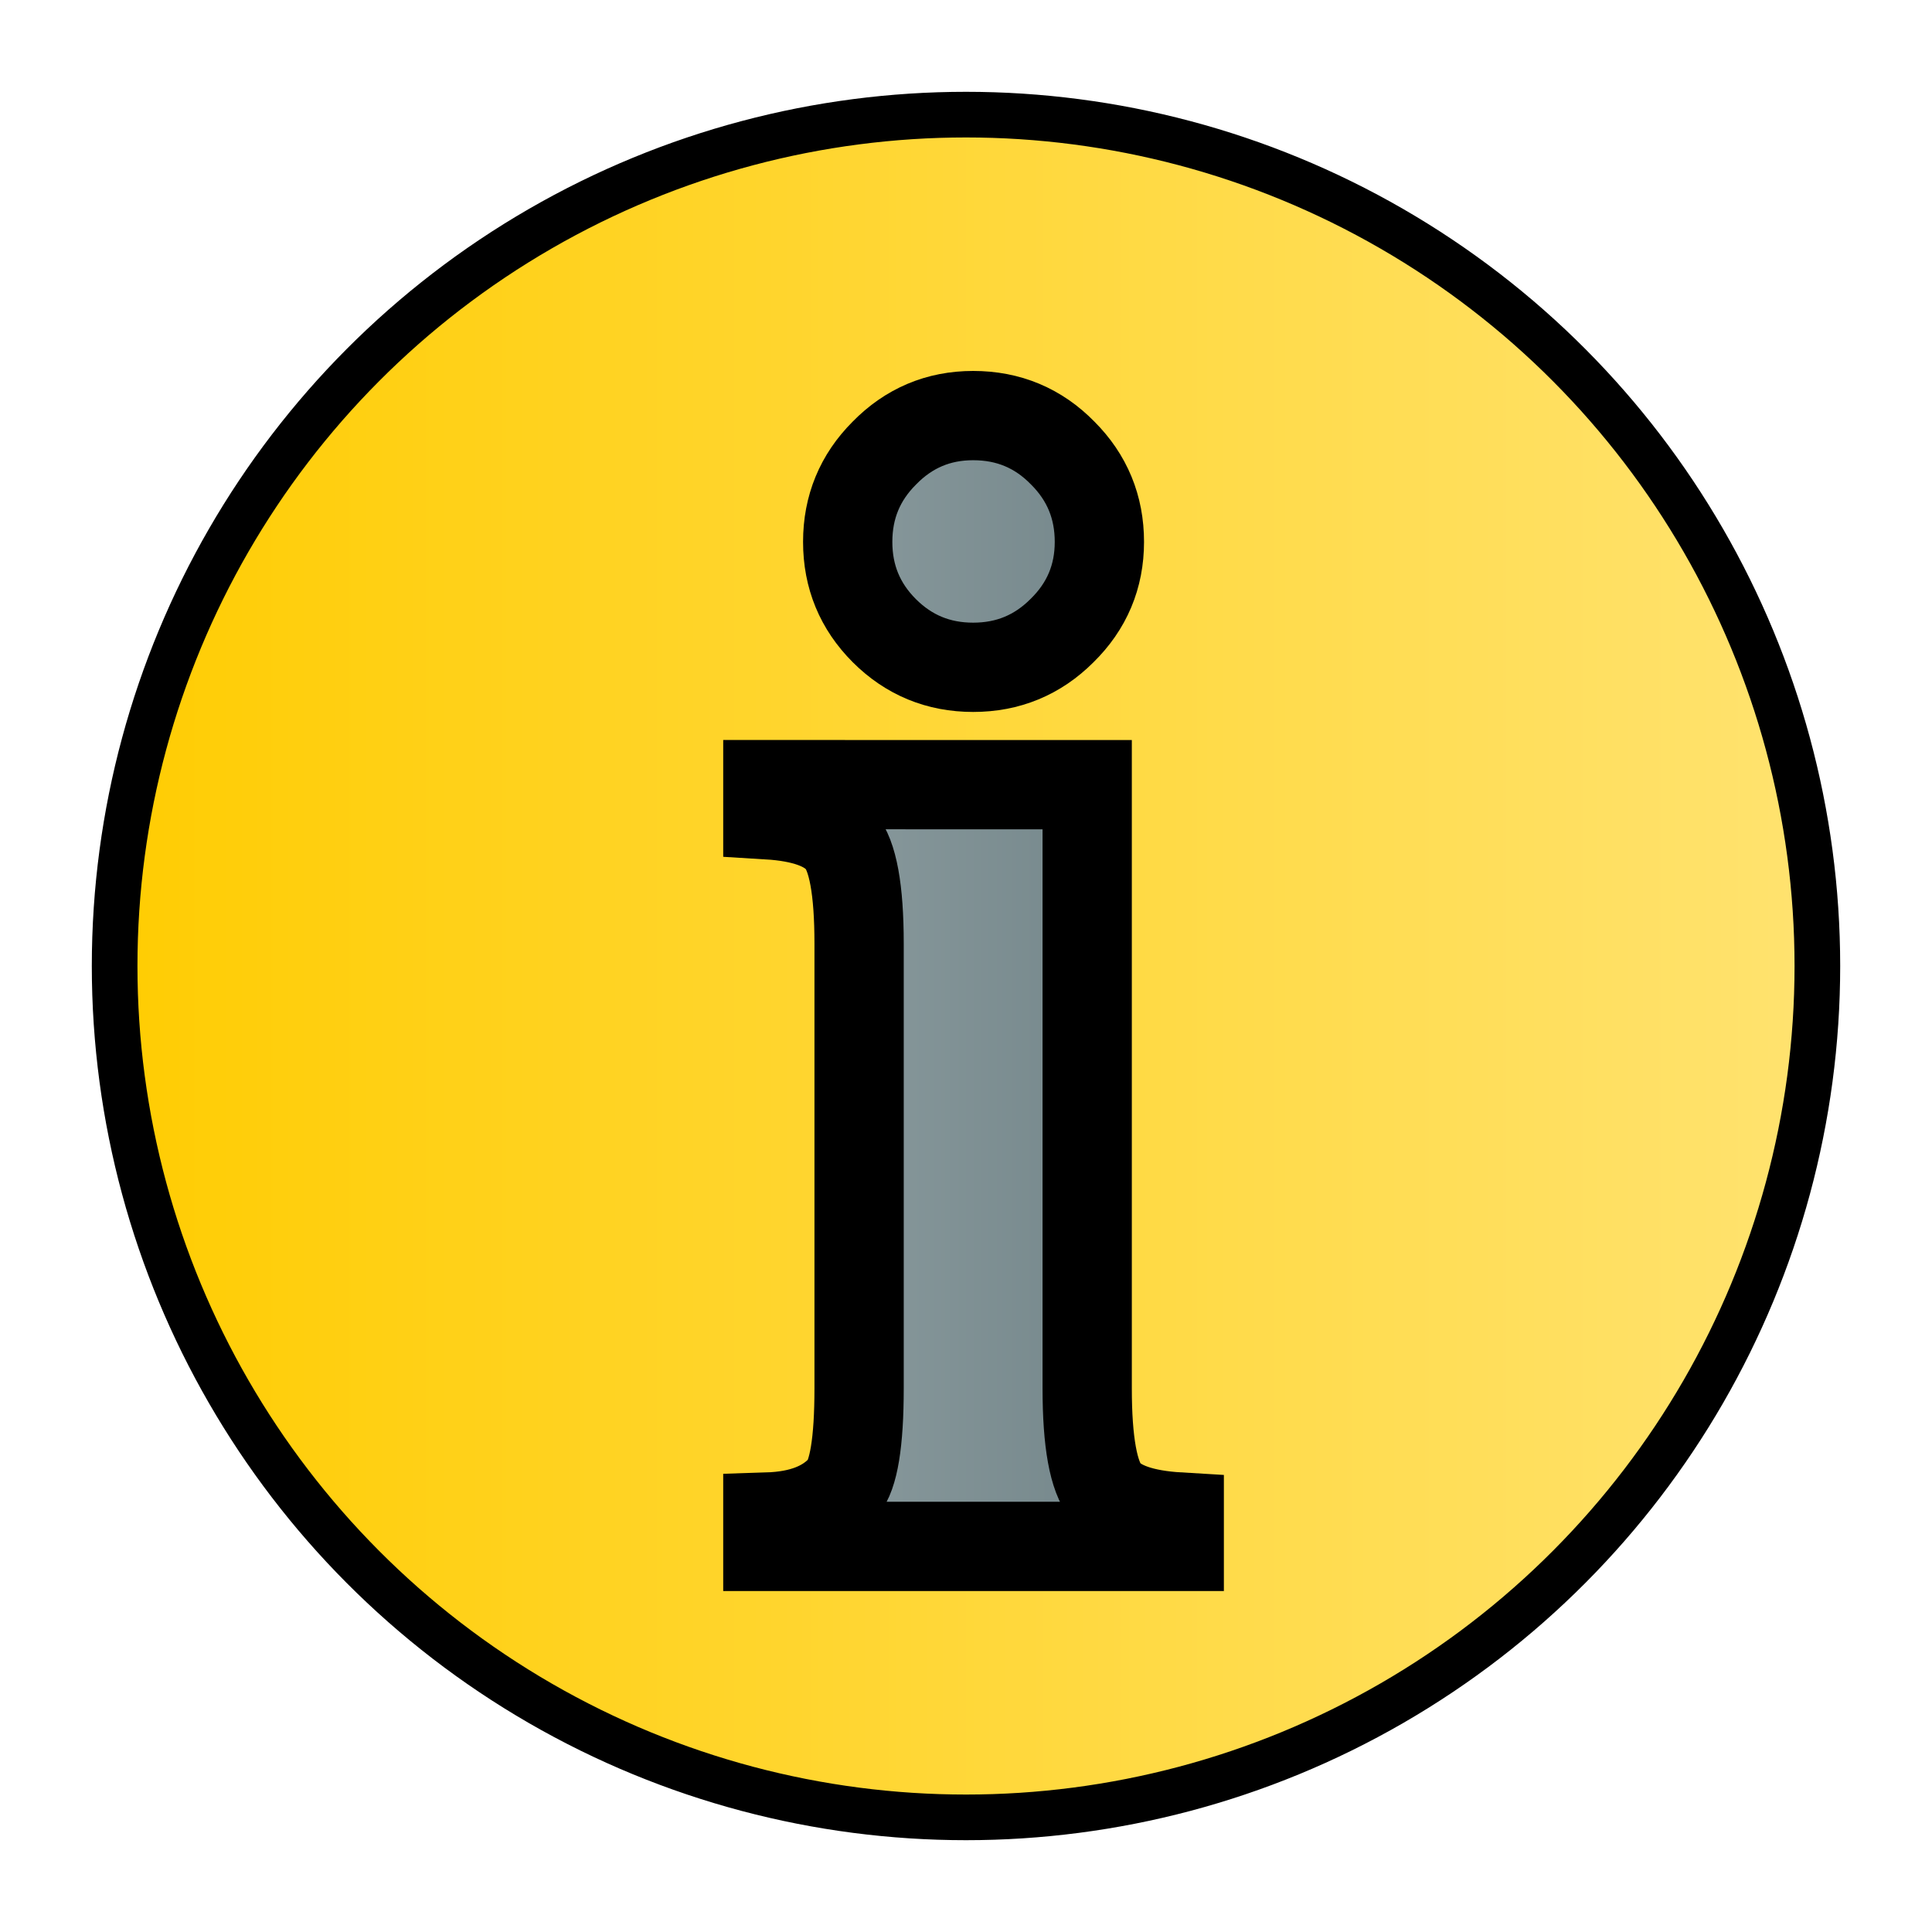
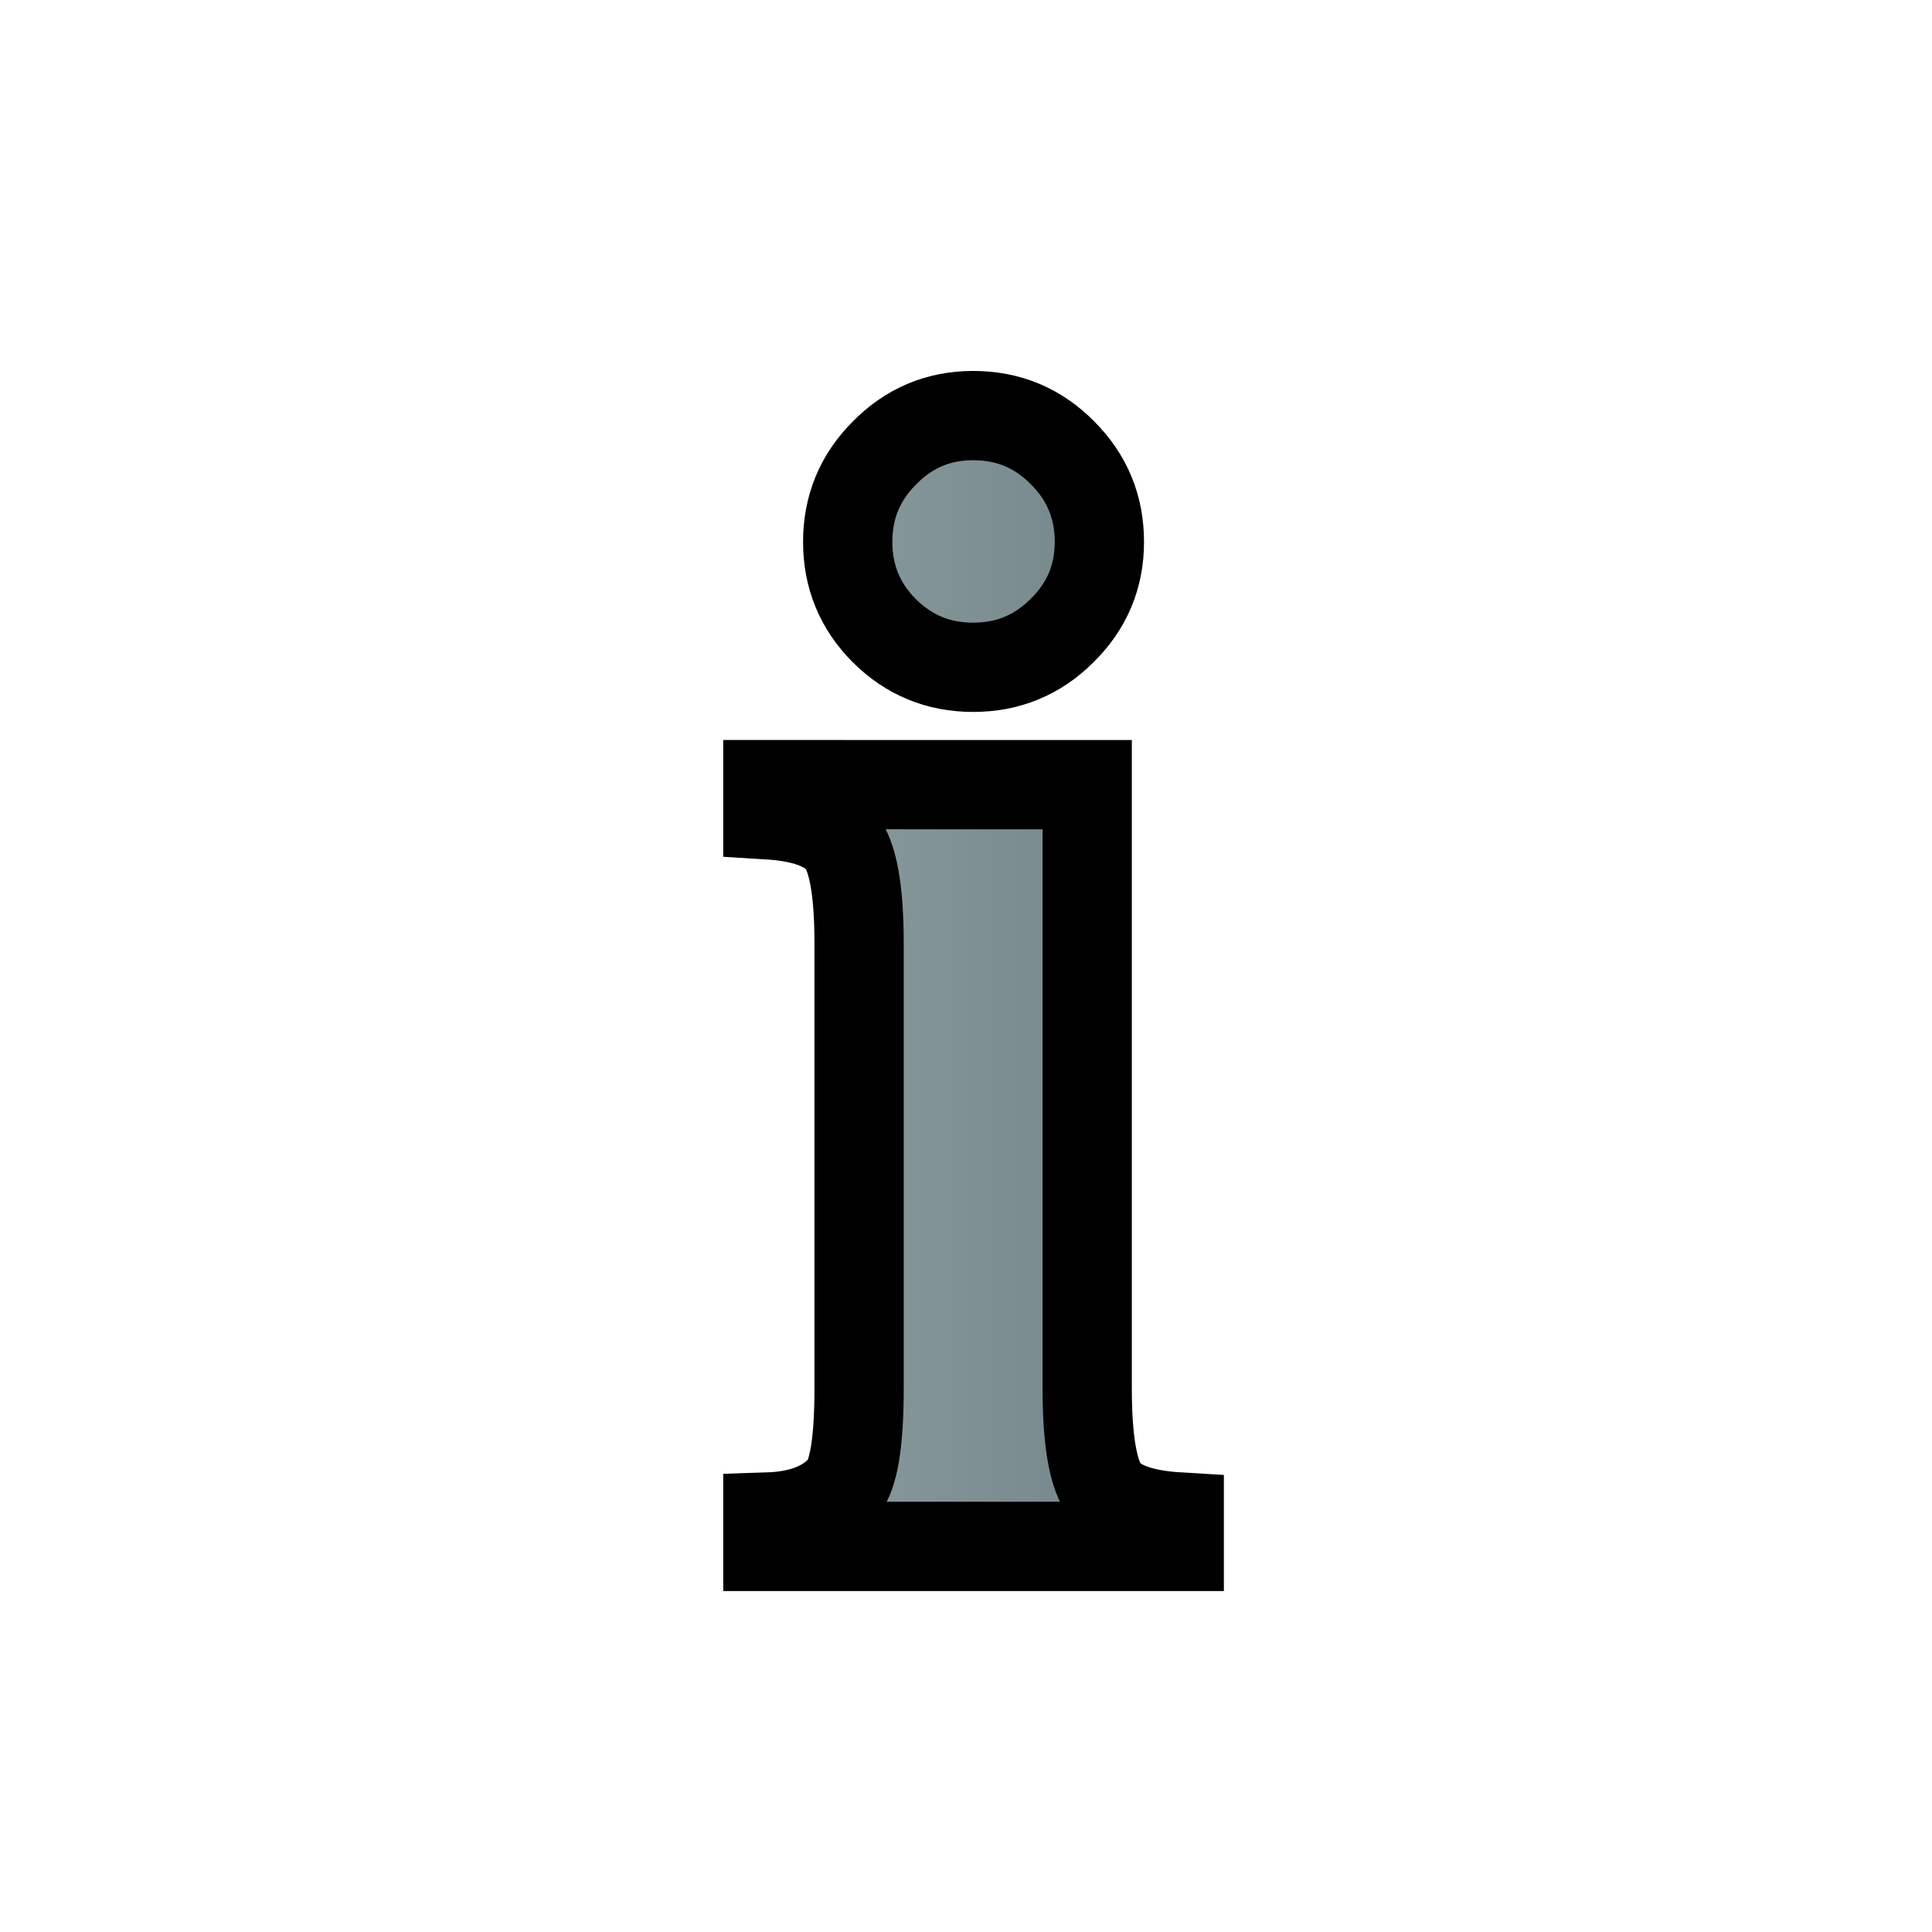
<svg xmlns="http://www.w3.org/2000/svg" xmlns:xlink="http://www.w3.org/1999/xlink" xml:space="preserve" width="48" height="48">
  <defs>
    <linearGradient id="a">
      <stop offset="0" style="stop-color:#fc0;stop-opacity:1" />
      <stop offset="1" style="stop-color:#ffe372;stop-opacity:1" />
    </linearGradient>
    <linearGradient xlink:href="#a" id="c" x1="19.122" x2="46.464" y1="32.476" y2="32.476" gradientTransform="translate(-28.536 -28.342) scale(1.614)" gradientUnits="userSpaceOnUse" />
    <linearGradient id="b">
      <stop offset="0" style="stop-color:#90a0a3;stop-opacity:1" />
      <stop offset="1" style="stop-color:#6d8084;stop-opacity:1" />
    </linearGradient>
    <linearGradient xlink:href="#b" id="d" x1="18.365" x2="30.804" y1="24.452" y2="24.452" gradientUnits="userSpaceOnUse" />
  </defs>
  <g transform="translate(-.397 -.08)">
-     <circle cx="24.397" cy="24.08" r="21.152" style="fill:url(#c);fill-opacity:1;stroke:#000;stroke-width:1.134;stroke-linecap:round;stroke-linejoin:round;stroke-miterlimit:4;stroke-dasharray:none;stroke-opacity:1" />
    <g style="font-size:41.452px;line-height:1.25;font-family:Optima-Medium;-inkscape-font-specification:Optima-Medium;text-align:center;letter-spacing:0;word-spacing:0;text-anchor:middle;stroke-width:2.218;paint-order:stroke fill markers;stroke:#000;stroke-opacity:1;fill-opacity:1;fill:url(#d)">
-       <path d="M24.575 10.405q1.315 0 2.226.932.91.91.91 2.206 0 1.295-.93 2.206-.911.91-2.206.91-1.296 0-2.207-.91-.91-.91-.91-2.206 0-1.296.91-2.206.911-.932 2.207-.932zm2.833 9.17v14.998q0 2.003.466 2.57.465.547 1.821.627v.73H19.474v-.73q1.255-.04 1.862-.728.405-.466.405-2.47v-11.05q0-2.005-.466-2.551-.465-.567-1.801-.648v-.749z" aria-label="i" style="font-weight:700;font-family:&quot;Times New Roman&quot;;-inkscape-font-specification:&quot;Times New Roman, Bold&quot;;stroke:#000;stroke-opacity:1;fill-opacity:1;fill:url(#d)" />
+       <path d="M24.575 10.405q1.315 0 2.226.932.91.91.91 2.206 0 1.295-.93 2.206-.911.91-2.206.91-1.296 0-2.207-.91-.91-.91-.91-2.206 0-1.296.91-2.206.911-.932 2.207-.932m2.833 9.17v14.998q0 2.003.466 2.57.465.547 1.821.627v.73H19.474v-.73q1.255-.04 1.862-.728.405-.466.405-2.47v-11.05q0-2.005-.466-2.551-.465-.567-1.801-.648v-.749z" aria-label="i" style="font-weight:700;font-family:&quot;Times New Roman&quot;;-inkscape-font-specification:&quot;Times New Roman, Bold&quot;;stroke:#000;stroke-opacity:1;fill-opacity:1;fill:url(#d)" />
    </g>
  </g>
</svg>